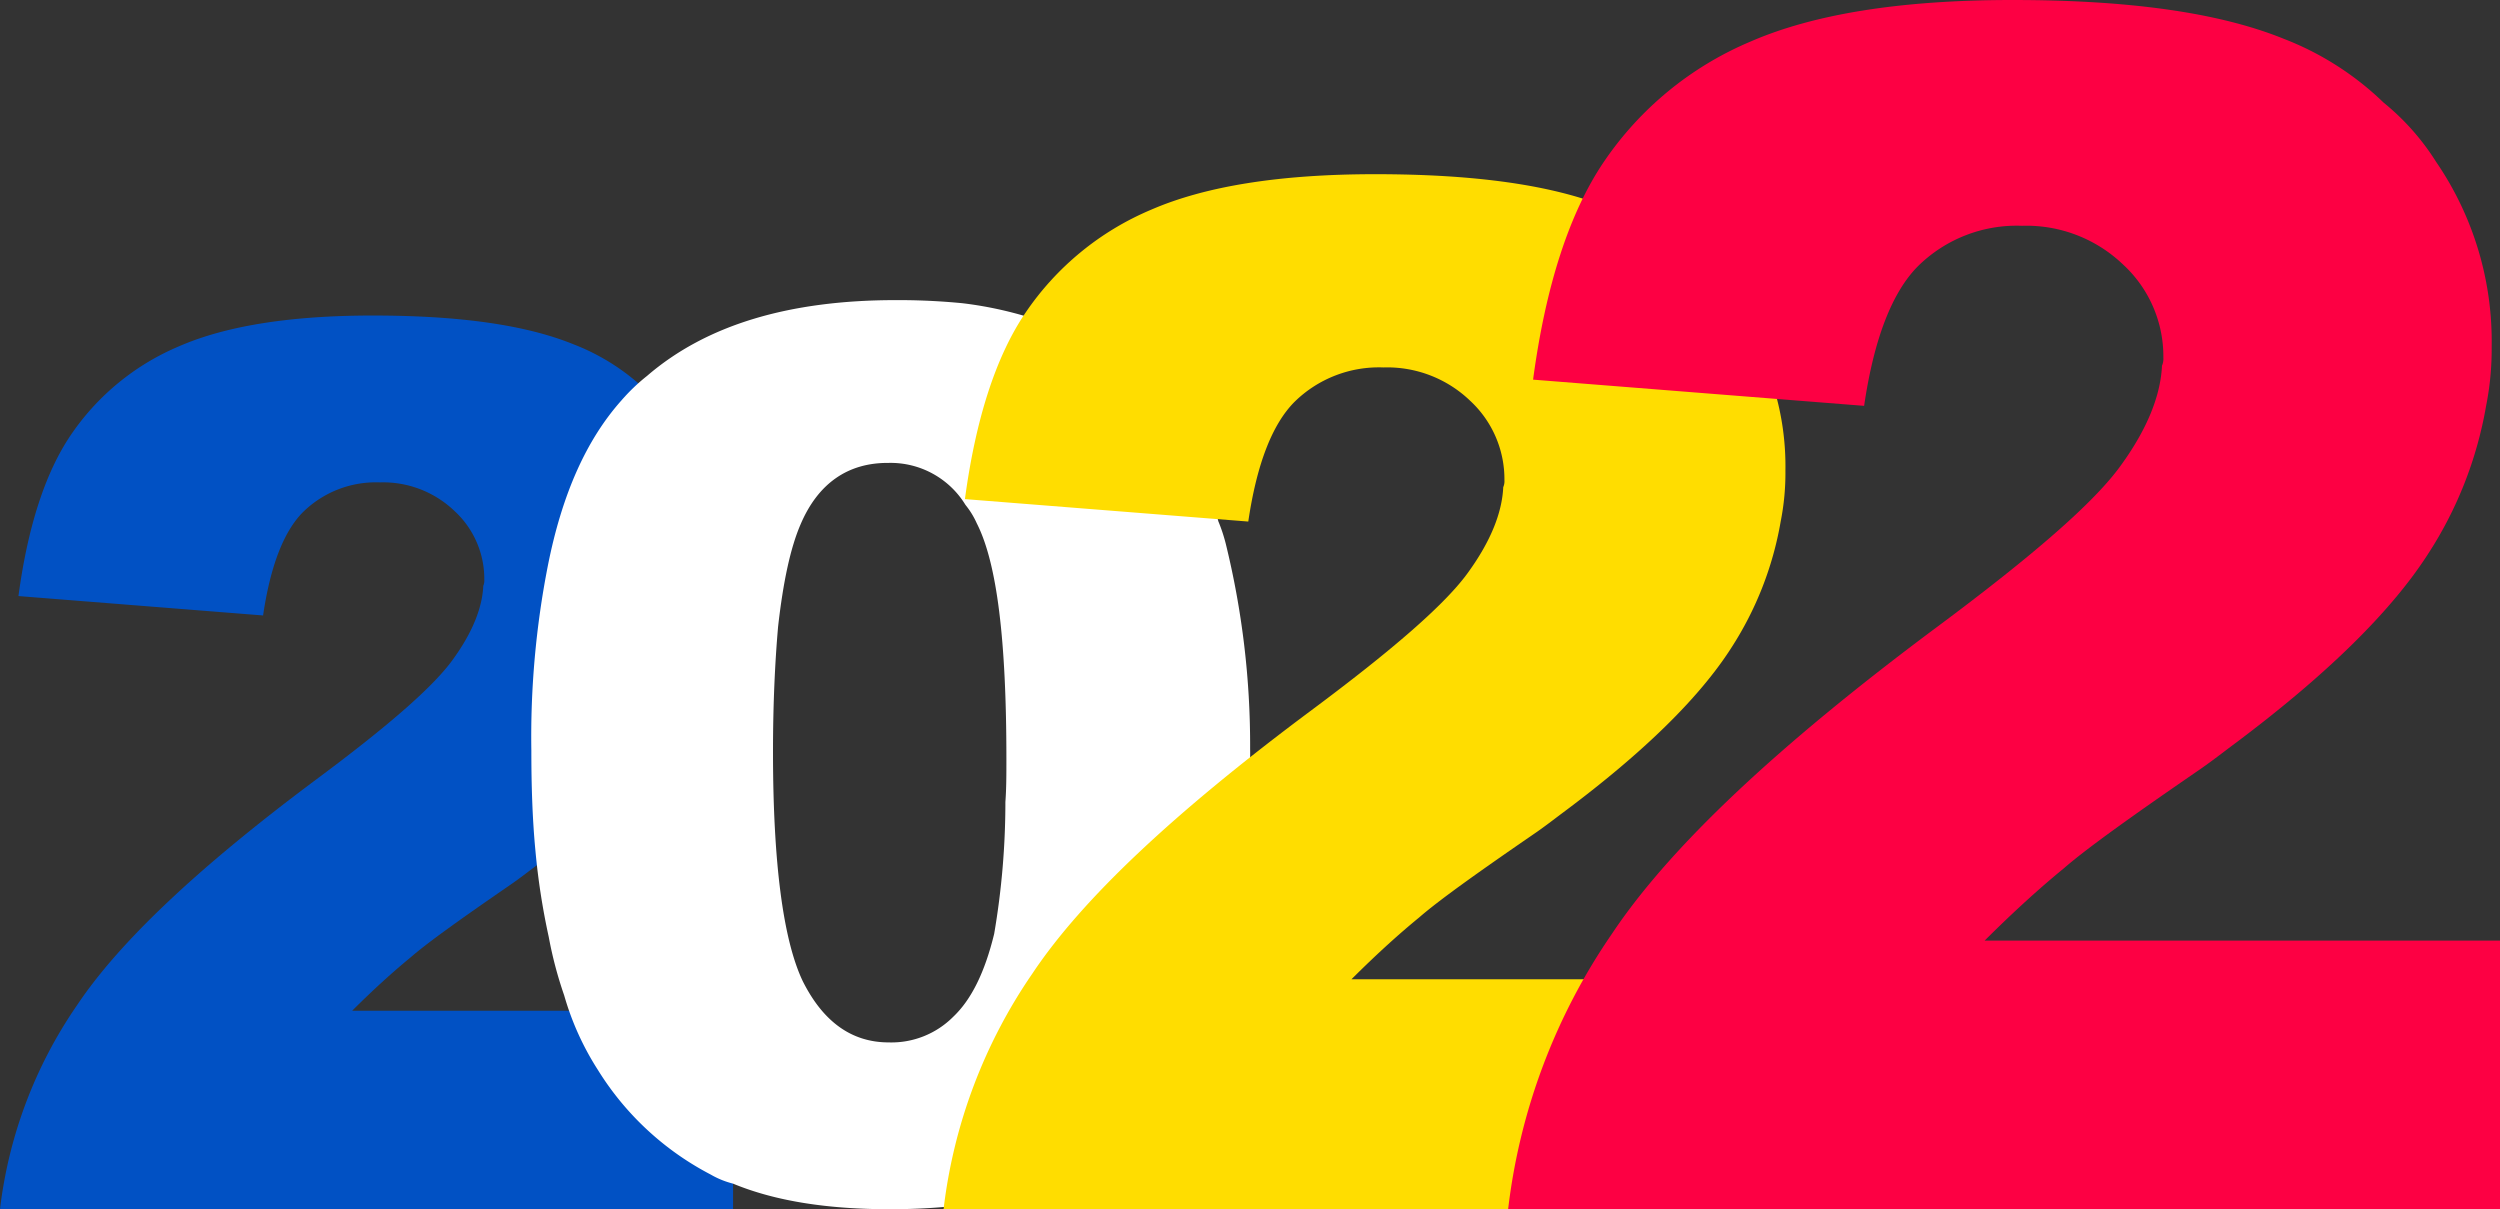
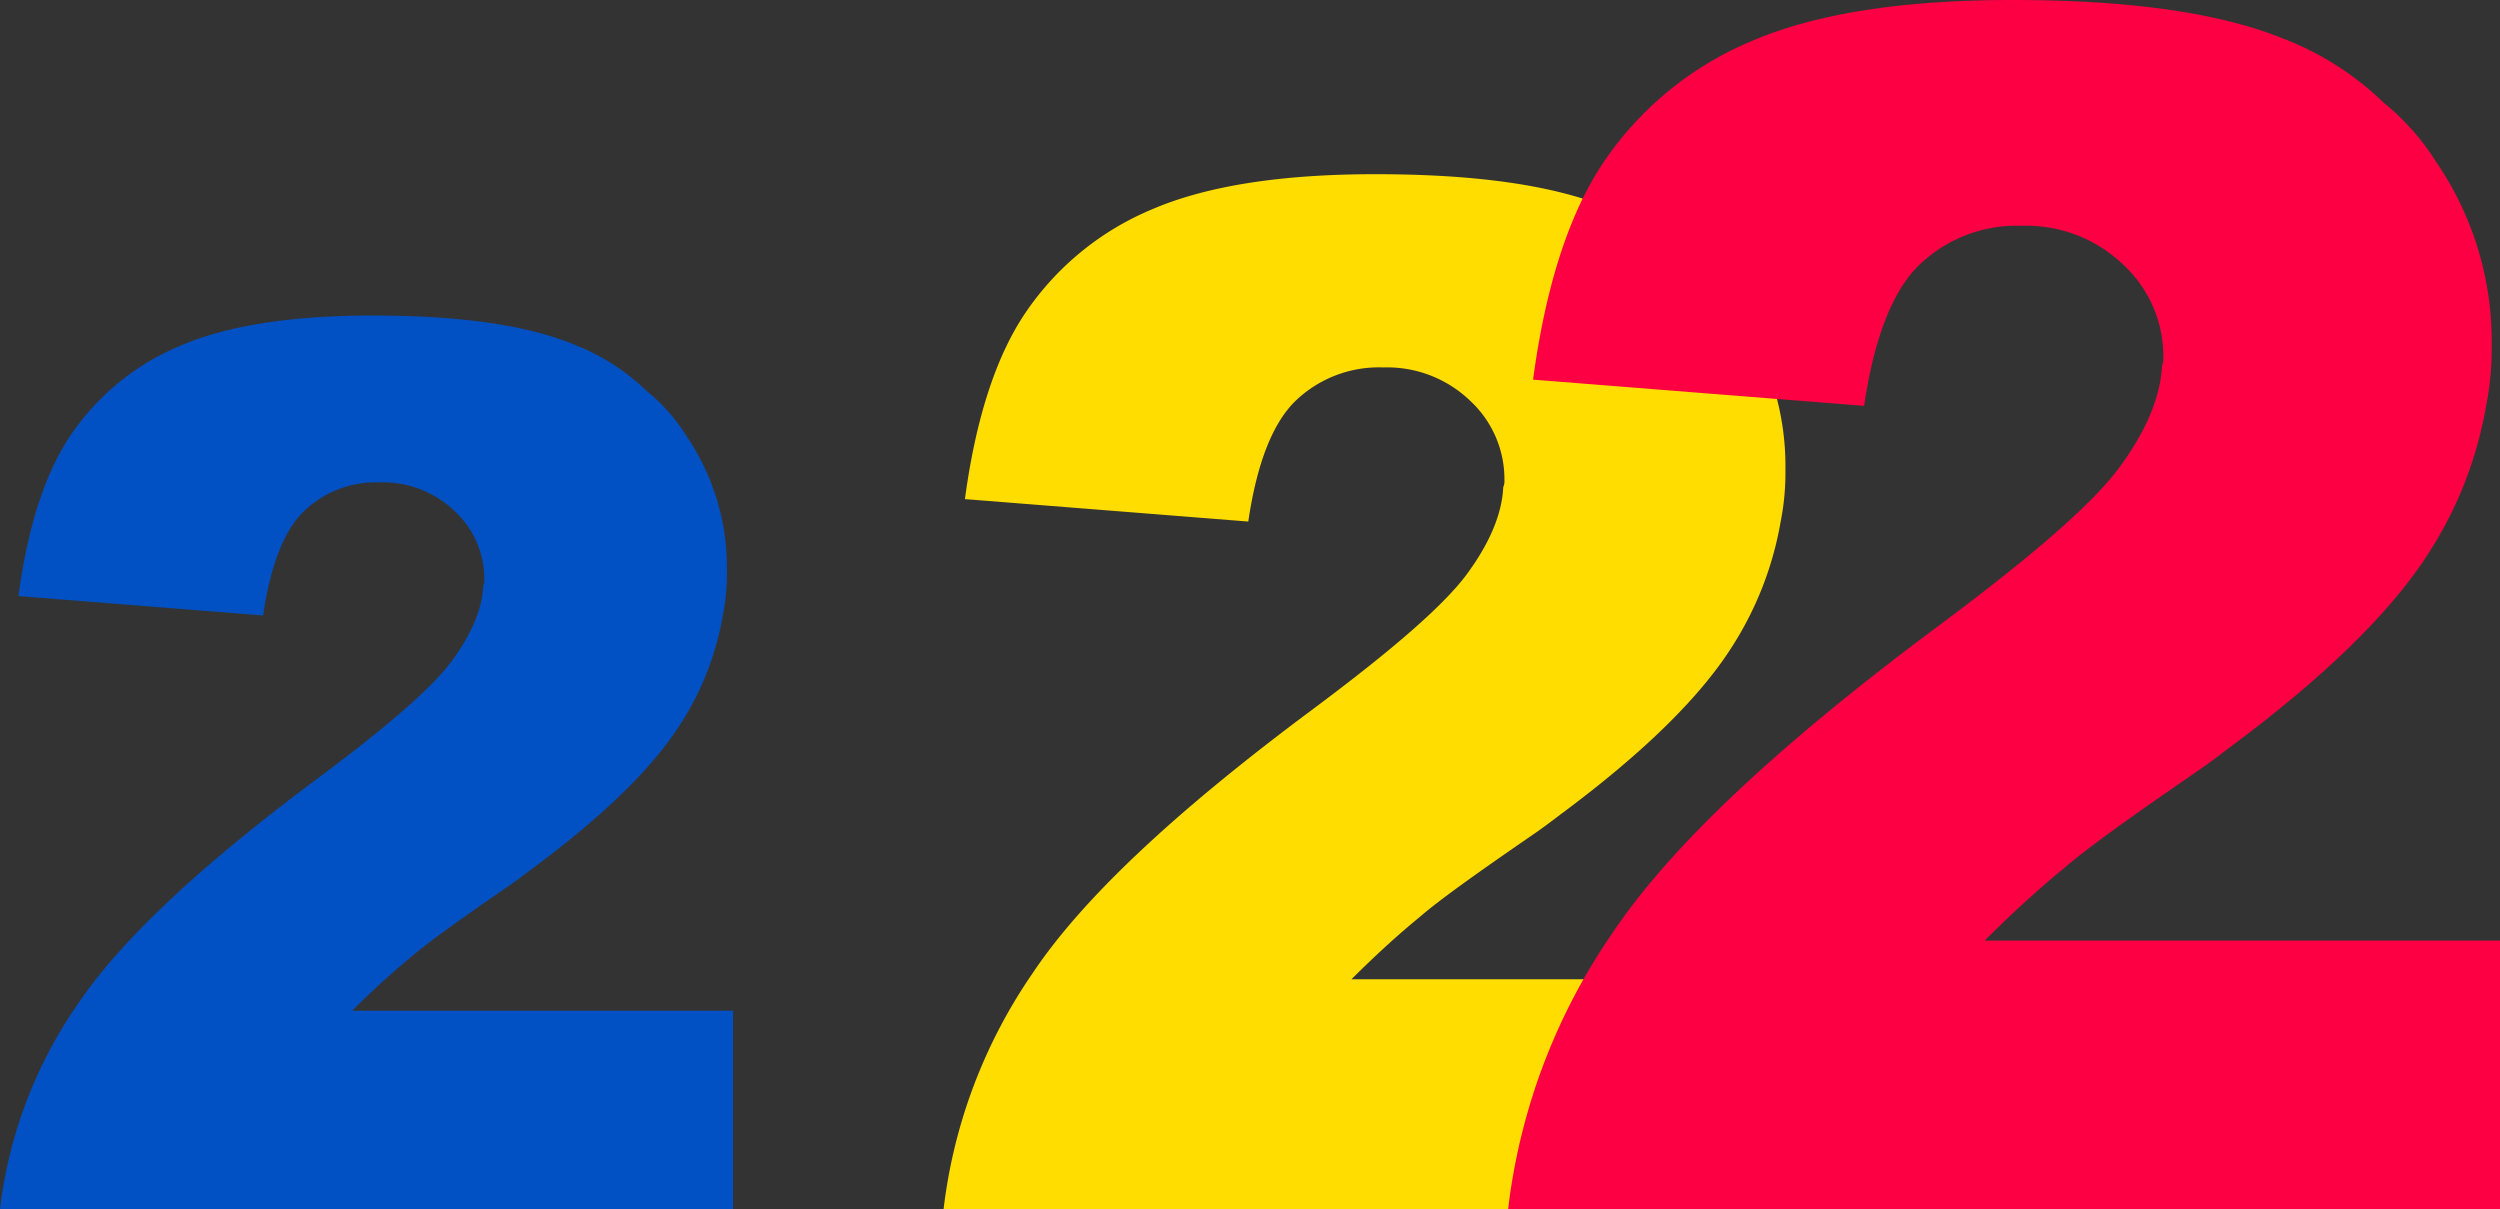
<svg xmlns="http://www.w3.org/2000/svg" width="294.758" height="142.575" viewBox="0 0 294.758 142.575">
  <rect x="0" y="0" width="294.758" height="142.575" fill="#333333" stroke="none" />
  <g id="Group_1050" data-name="Group 1050" transform="translate(-1117.068 -2310)">
    <path id="Path_142" data-name="Path 142" d="M41.524,92.146c2.658-2.651,4.952-4.7,6.884-6.283,1.928-1.685,5.8-4.454,11.588-8.44,1.084-.734,2.168-1.582,3.134-2.3Q75.264,66.07,80.153,58.469a34.387,34.387,0,0,0,5.07-12.919,25.476,25.476,0,0,0,.483-5.188A27.649,27.649,0,0,0,80.879,24.3a21.1,21.1,0,0,0-4.594-5.184A25.848,25.848,0,0,0,67.6,13.568c-5.674-2.3-13.52-3.385-23.66-3.385q-14.49,0-22.816,3.621A29.034,29.034,0,0,0,8.329,24.3c-3.02,4.469-5.07,10.869-6.154,18.959l28.844,2.286c.852-5.789,2.419-9.892,4.708-12.189a12.258,12.258,0,0,1,9.055-3.5A12.172,12.172,0,0,1,53.6,33.242a10.864,10.864,0,0,1,3.5,8.086,1.541,1.541,0,0,1-.118.719c-.122,2.666-1.331,5.553-3.5,8.572-2.293,3.263-7.728,7.968-16.179,14.25C23.542,75.123,14.121,83.943,9.052,91.545A53.359,53.359,0,0,0,0,115.555H86.432V92.146Z" transform="translate(1117.068 2337.019)" fill="#0151c4" />
-     <path id="Path_143" data-name="Path 143" d="M98.836,38.795a18.966,18.966,0,0,0-.848-2.537,38.185,38.185,0,0,0-3.134-8.086,19.948,19.948,0,0,0-1.206-2.05A38.777,38.777,0,0,0,88.2,19.474,33.86,33.86,0,0,0,77.23,12.72a44.846,44.846,0,0,0-9.42-2.172,77.915,77.915,0,0,0-7.842-.365c-12.554,0-22.336,2.9-29.338,8.937a22.387,22.387,0,0,0-3.016,2.887c-4.1,4.6-7,10.987-8.69,19.556A104.851,104.851,0,0,0,16.991,63.3c0,4.1.125,8.089.483,11.824a82.132,82.132,0,0,0,1.567,10.139,47.1,47.1,0,0,0,1.818,6.884,33.075,33.075,0,0,0,3.978,8.8,34.2,34.2,0,0,0,13.277,12.322,10.283,10.283,0,0,0,2.658,1.084c4.944,2.05,11.105,3.016,18.468,3.016q20.281,0,30.057-9.771a18.112,18.112,0,0,0,2.891-3.267c5.918-8.2,9.052-20.876,9.431-37.781a34.7,34.7,0,0,0,.118-3.5,99.574,99.574,0,0,0-2.9-24.257M71.559,84.9c-1.084,4.465-2.662,7.732-4.834,9.785a10.282,10.282,0,0,1-7.6,3.016q-6.526,0-10.143-7.238c-2.293-4.834-3.5-13.885-3.5-27.041,0-5.682.24-10.622.6-14.737.6-5.3,1.453-9.288,2.655-12.071,2.057-4.819,5.556-7.238,10.261-7.238h.125a10.345,10.345,0,0,1,9.052,4.952,9.656,9.656,0,0,1,1.331,2.168C71.913,41.21,73,50.379,73,64.257c0,1.814,0,3.5-.118,5.081A92.257,92.257,0,0,1,71.559,84.9" transform="translate(1162.725 2335.202)" fill="#fff" style="mix-blend-mode: soft-light;isolation: isolate" />
    <path id="Path_144" data-name="Path 144" d="M78.263,100.489c3.079-3.071,5.733-5.449,7.971-7.278,2.234-1.95,6.71-5.158,13.421-9.771,1.257-.848,2.515-1.832,3.632-2.666Q117.335,70.294,123,61.488a39.808,39.808,0,0,0,5.87-14.966,29.317,29.317,0,0,0,.56-6.006,32,32,0,0,0-5.59-18.594,24.49,24.49,0,0,0-5.317-6.006,30.041,30.041,0,0,0-10.062-6.43c-6.574-2.662-15.659-3.919-27.4-3.919q-16.78,0-26.425,4.192A33.643,33.643,0,0,0,39.818,21.922c-3.5,5.173-5.87,12.588-7.127,21.953L66.1,46.522c.984-6.7,2.8-11.452,5.453-14.114a14.183,14.183,0,0,1,10.486-4.056,14.109,14.109,0,0,1,10.206,3.916A12.6,12.6,0,0,1,96.3,41.637a1.74,1.74,0,0,1-.14.83c-.14,3.086-1.541,6.434-4.052,9.929C89.45,56.175,83.16,61.62,73.371,68.9,57.439,80.775,46.529,90.988,40.659,99.793A61.811,61.811,0,0,0,30.173,127.6h100.1V100.489Z" transform="translate(1198.145 2324.971)" fill="#fd0" />
    <path id="Path_145" data-name="Path 145" d="M104.409,110.9c3.6-3.588,6.7-6.364,9.313-8.5,2.61-2.279,7.839-6.028,15.681-11.419,1.464-.988,2.935-2.135,4.24-3.112q16.415-12.245,23.033-22.535a46.468,46.468,0,0,0,6.858-17.48,34.275,34.275,0,0,0,.656-7.016,37.414,37.414,0,0,0-6.533-21.728,28.636,28.636,0,0,0-6.213-7.016,35.07,35.07,0,0,0-11.754-7.514C132.011,1.467,121.4,0,107.68,0Q88.074,0,76.808,4.9a39.344,39.344,0,0,0-17.314,14.21c-4.085,6.047-6.858,14.708-8.325,25.651L90.2,47.851c1.15-7.831,3.27-13.384,6.375-16.492a16.579,16.579,0,0,1,12.248-4.738A16.49,16.49,0,0,1,120.743,31.2a14.715,14.715,0,0,1,4.738,10.943,2.058,2.058,0,0,1-.162.973c-.166,3.6-1.8,7.514-4.738,11.6-3.1,4.417-10.453,10.781-21.89,19.283C80.079,87.866,67.332,99.8,60.474,110.088a72.145,72.145,0,0,0-12.248,32.487H165.172V110.9Z" transform="translate(1246.654 2310)" fill="#fd0043" />
  </g>
</svg>